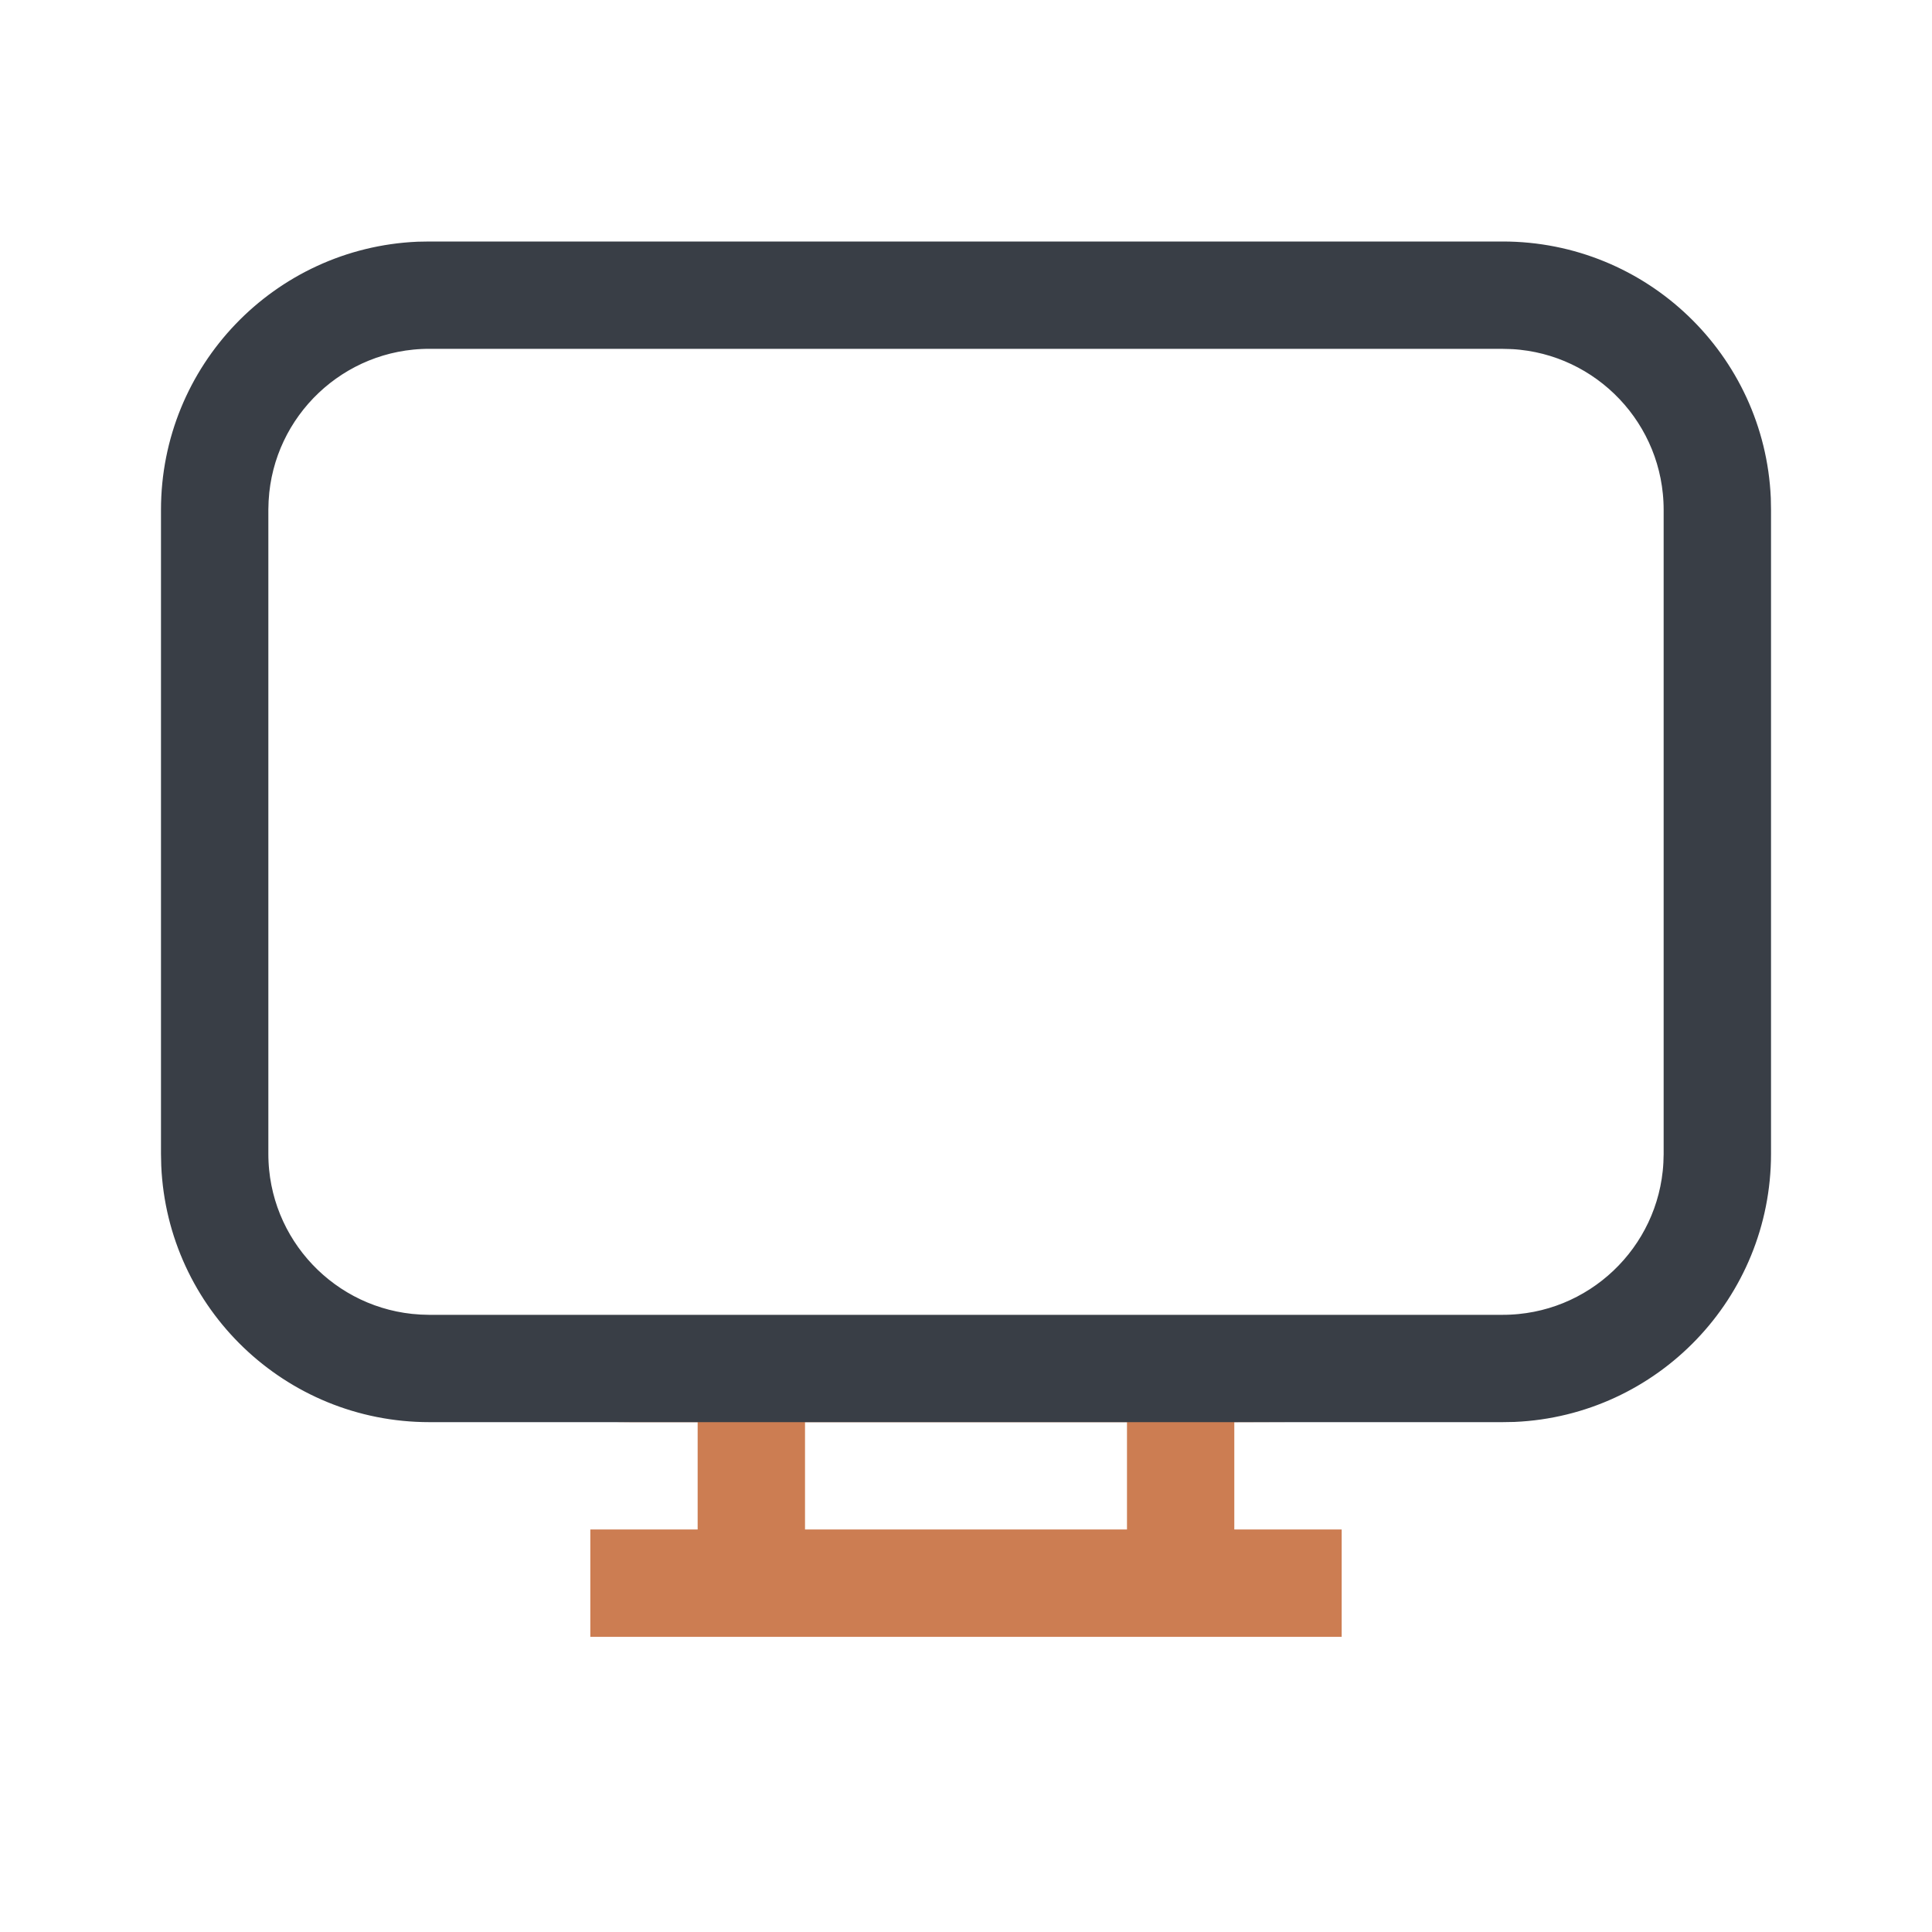
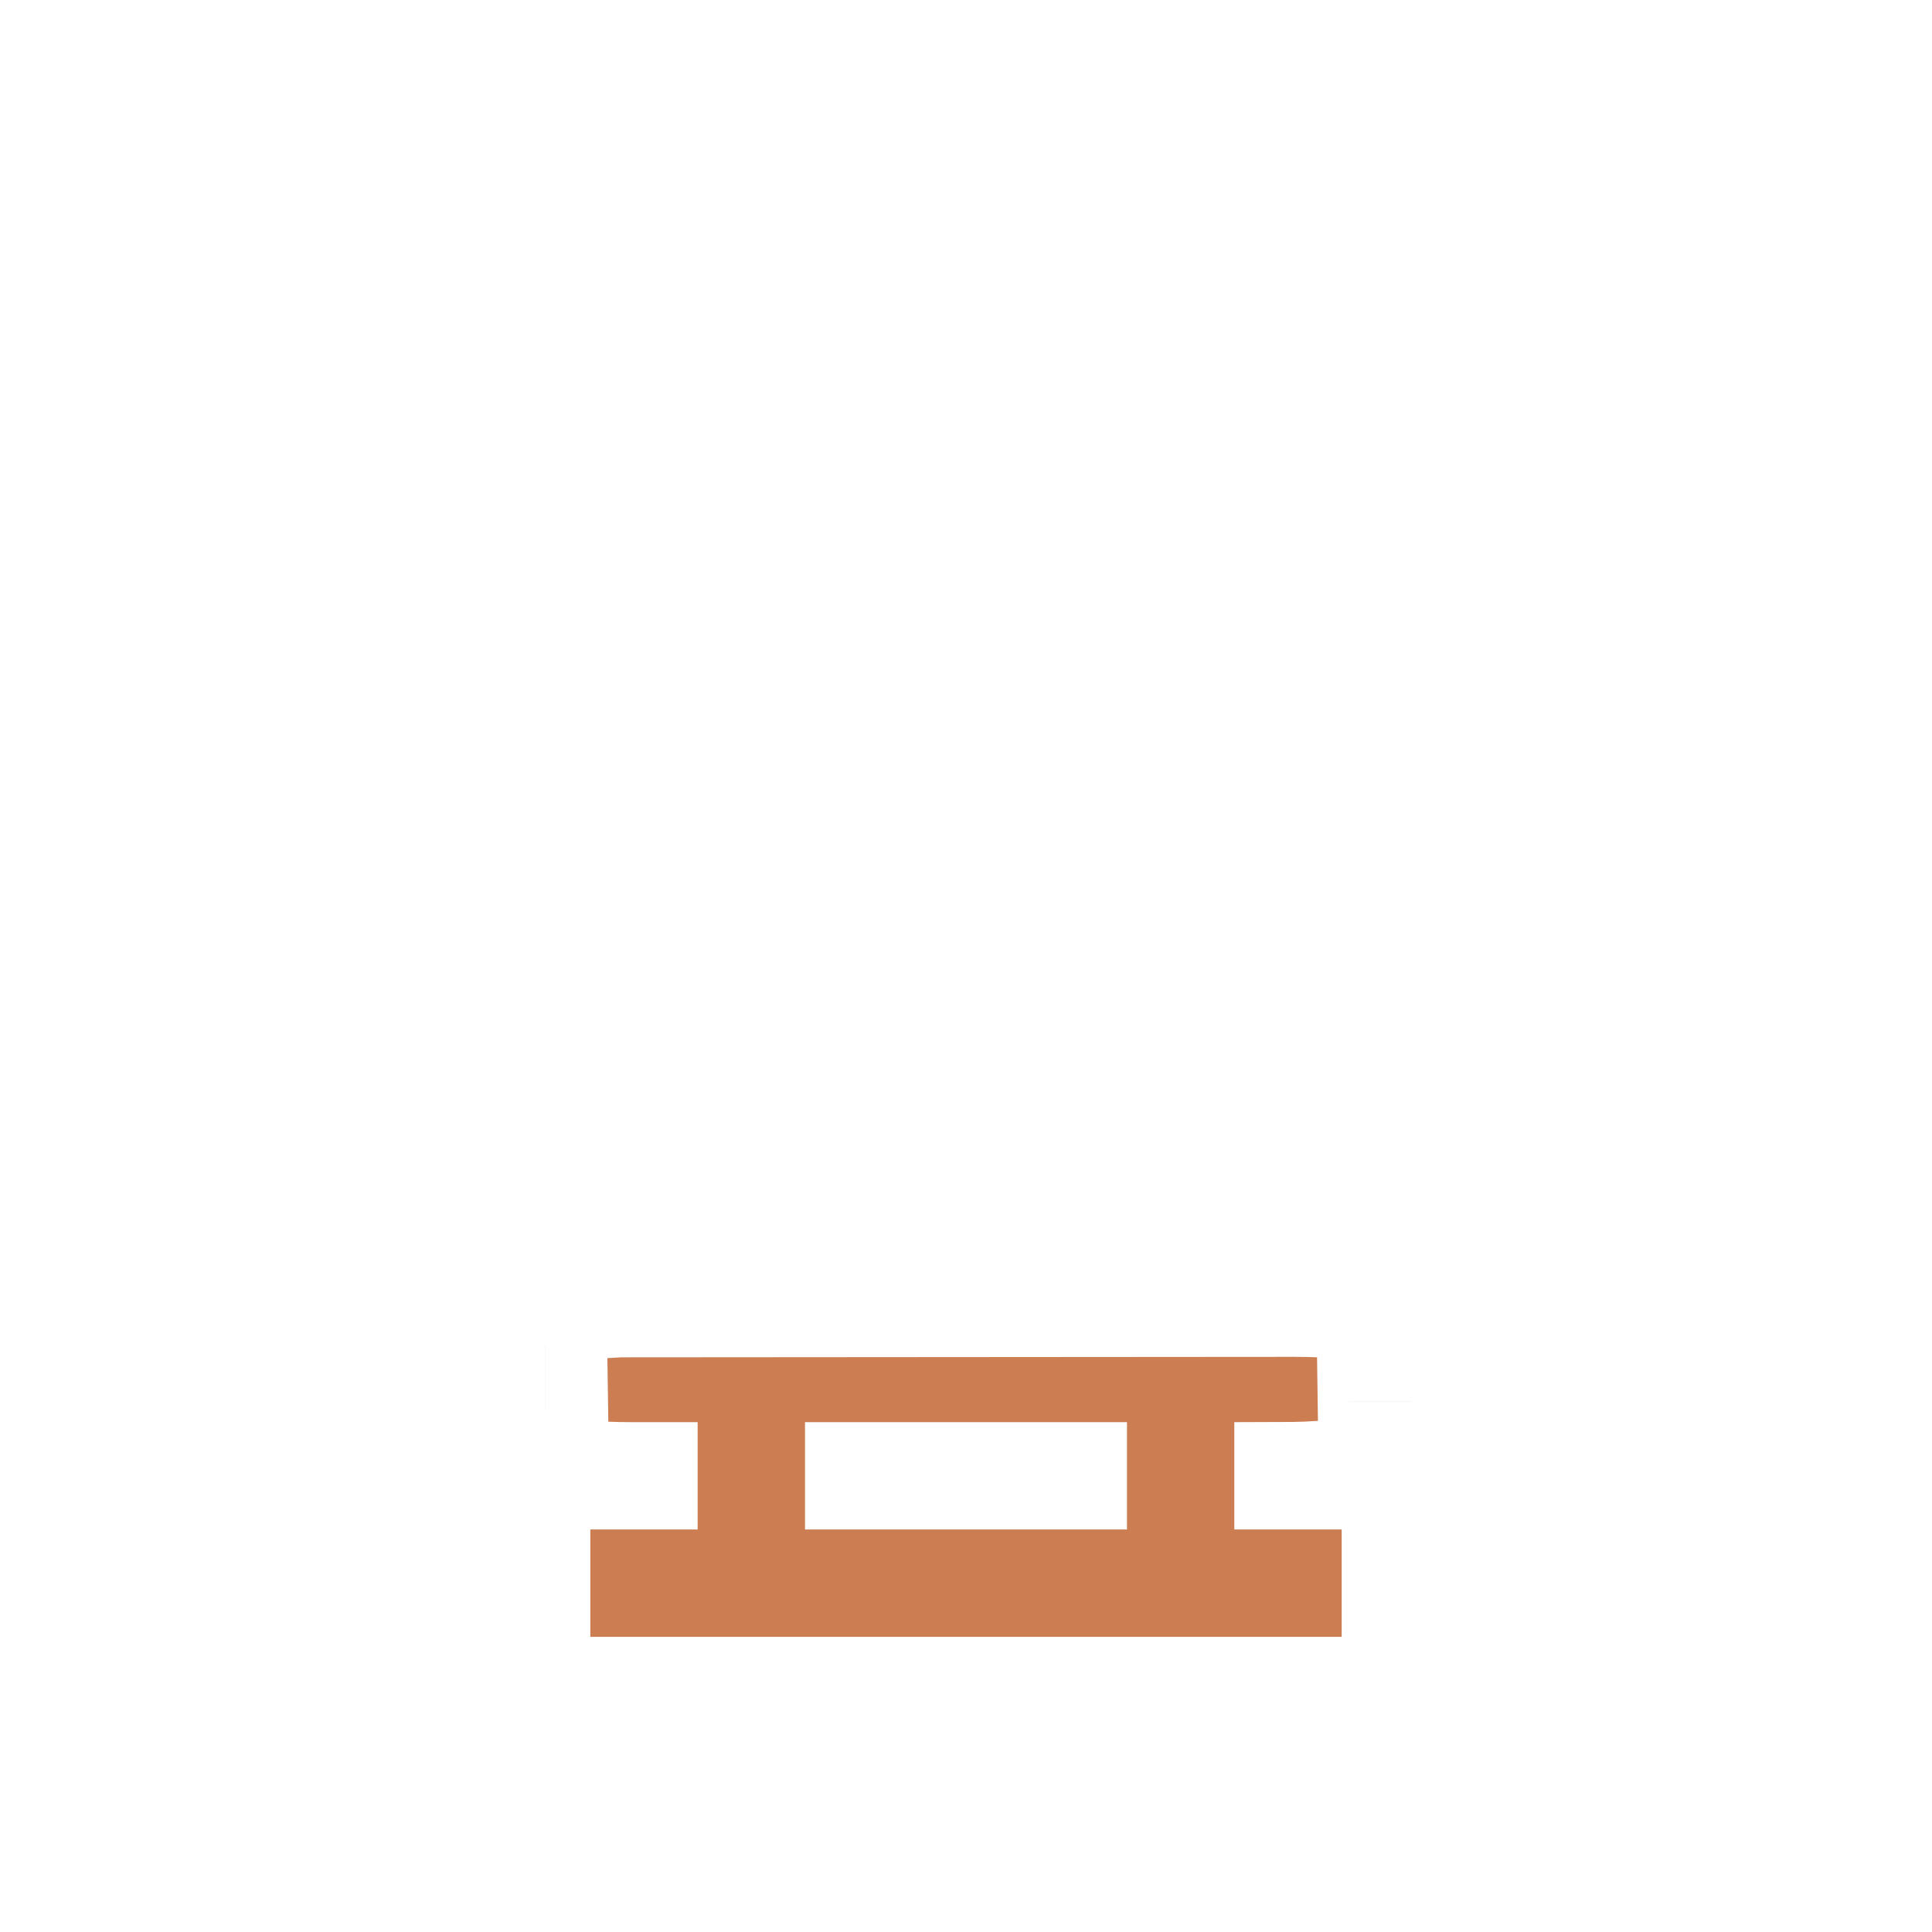
<svg xmlns="http://www.w3.org/2000/svg" width="40" height="40" viewBox="0 0 40 40" fill="none">
  <path d="M16.667 28.785H16.008V29.444V31.666V32.325H16.667H23.333H23.992V31.666V29.444V28.785H23.333H16.667ZM25.555 32.325H27.119V33.23H12.881V32.325H14.444H15.103V31.666V29.444V28.785H14.444H13.055C12.902 28.785 12.758 28.782 12.624 28.776C12.705 28.77 12.79 28.765 12.878 28.761L26.807 28.751C26.807 28.751 26.808 28.751 26.808 28.751C26.961 28.751 27.104 28.754 27.239 28.76C27.156 28.766 27.069 28.771 26.978 28.775L26.749 28.781L25.553 28.785L24.896 28.788V29.444V31.666V32.325H25.555ZM28.582 29.023C28.582 29.023 28.582 29.022 28.582 29.022L28.582 29.023ZM11.28 28.514C11.28 28.514 11.281 28.514 11.281 28.514L11.28 28.514Z" fill="#CC7D52" stroke="#CC7D52" stroke-width="1.318" />
-   <path d="M31.131 6.564L31.121 6.563H31.111H8.889C6.763 6.563 5.024 8.226 4.904 10.322L4.903 10.331L4.903 10.34L4.897 10.536L4.897 10.546V10.556V23.889C4.897 26.015 6.559 27.753 8.655 27.874L8.664 27.875L8.673 27.875L8.869 27.881L8.879 27.881H8.889H31.111C33.237 27.881 34.976 26.219 35.096 24.122L35.097 24.113L35.097 24.104L35.103 23.909L35.103 23.899V23.889V10.556C35.103 8.43 33.441 6.691 31.345 6.57L31.336 6.57L31.327 6.569L31.131 6.564ZM31.332 28.781L31.105 28.785H25.555H14.444H8.889C6.258 28.785 4.111 26.712 3.997 24.11L3.992 23.883V10.556C3.992 7.924 6.066 5.778 8.668 5.663L8.895 5.659H31.111C33.742 5.659 35.889 7.732 36.004 10.334L36.008 10.562V23.889C36.008 26.52 33.934 28.666 31.332 28.781Z" fill="#3C3C3C" stroke="#393E46" stroke-width="1.318" />
</svg>